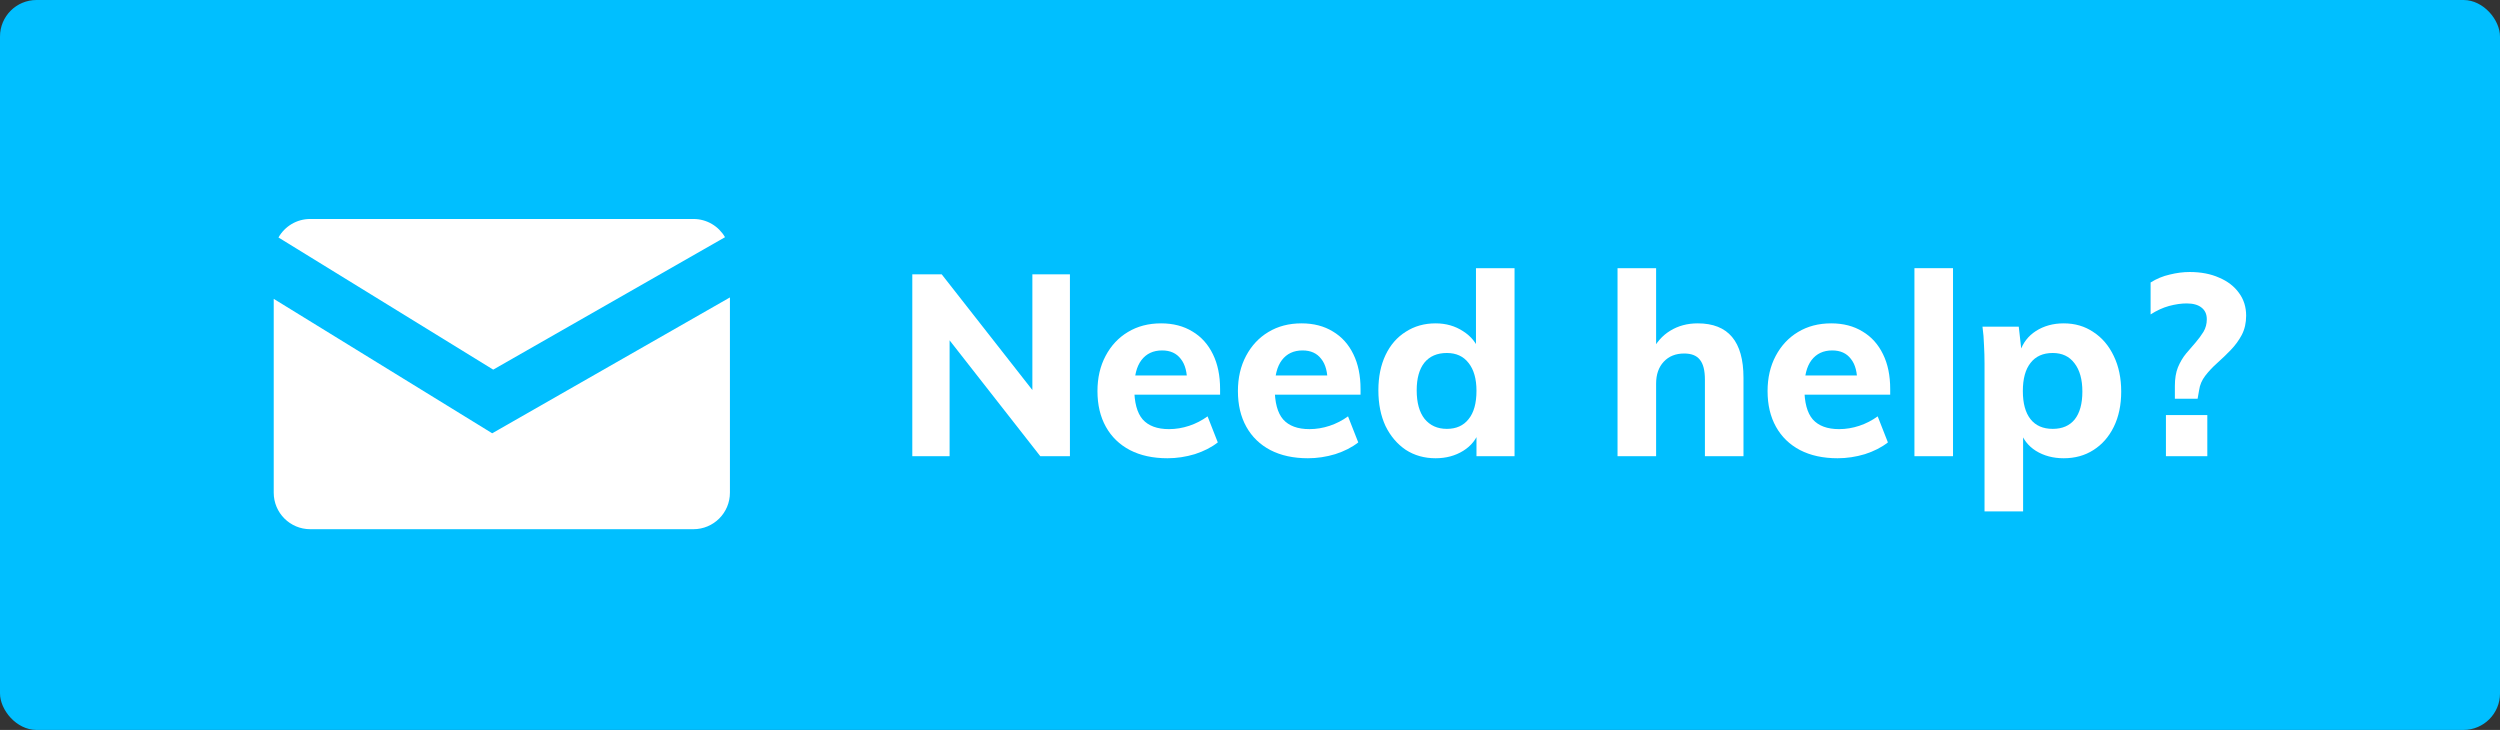
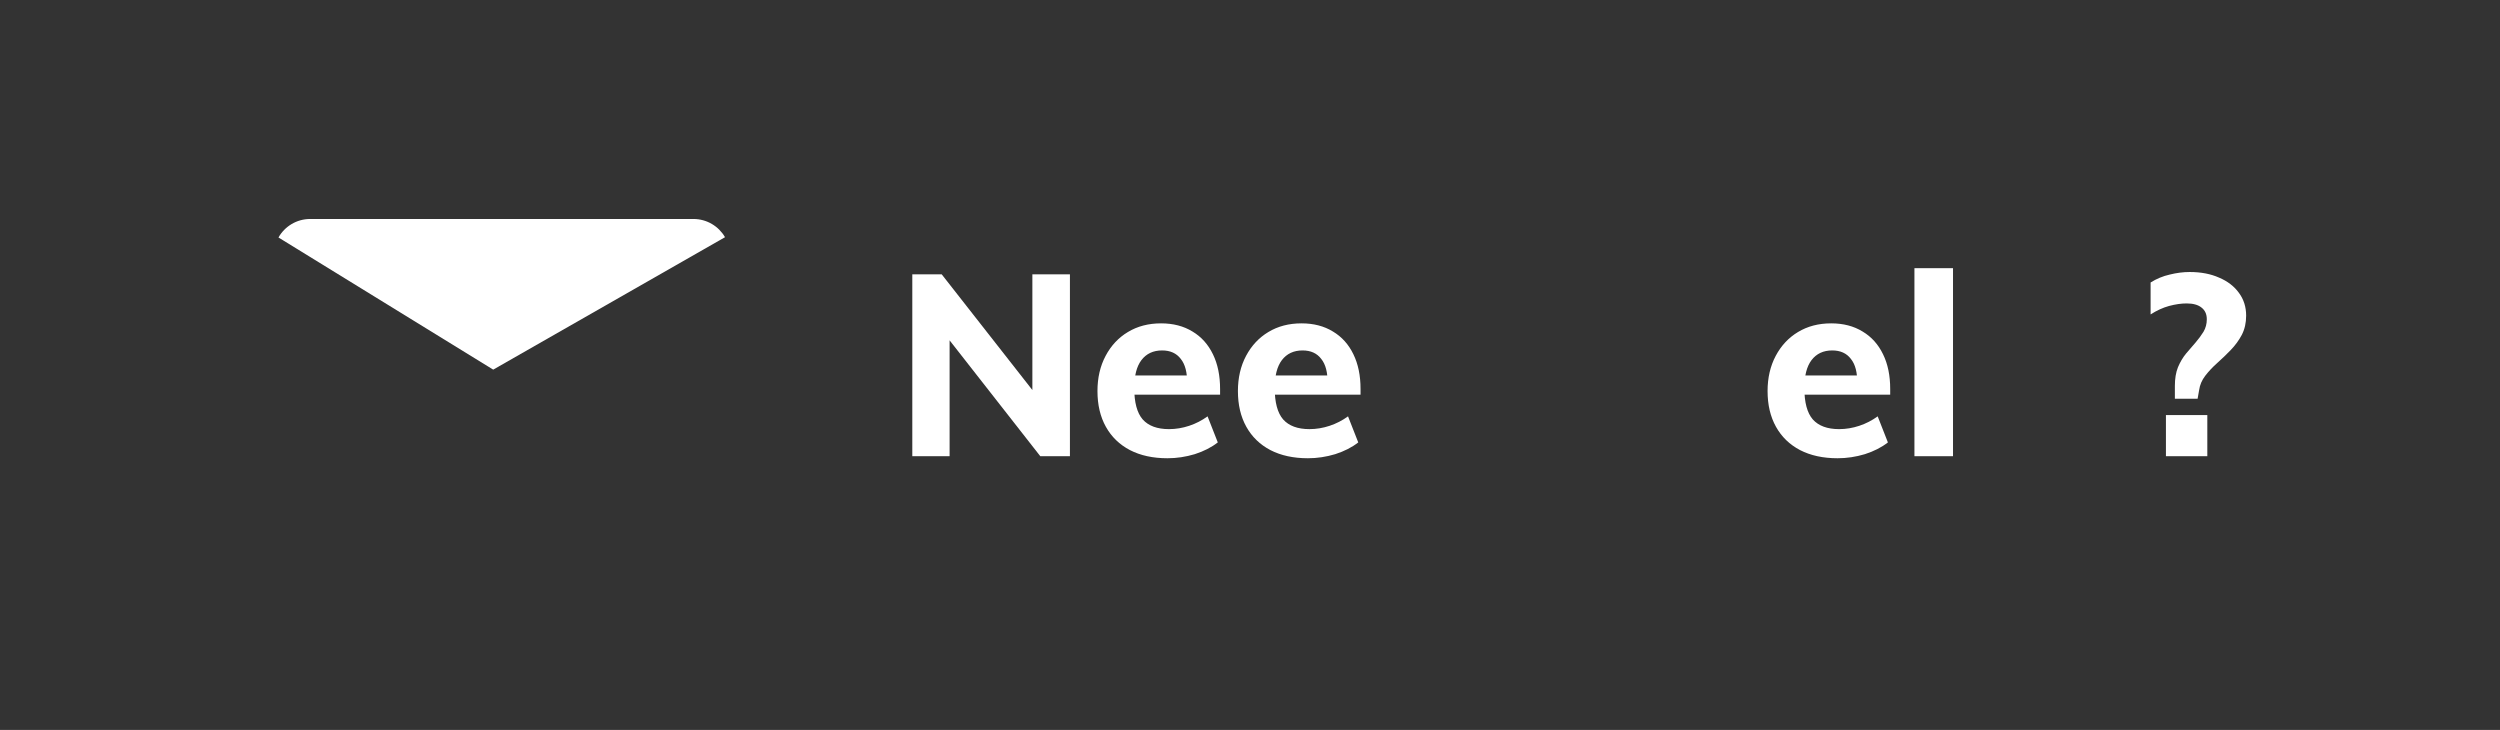
<svg xmlns="http://www.w3.org/2000/svg" width="137" height="40" viewBox="0 0 137 40" fill="none">
  <rect x="0" y="0" width="137" height="40" fill="#333333" stroke="none" />
-   <rect width="137" height="40" rx="2" fill="#00BFFF" />
  <path d="M49.994 25V15.032H51.604L56.98 21.892L56.574 22.158V15.032H58.632V25H57.008L51.66 18.168L52.038 17.874V25H49.994Z" fill="white" />
  <path d="M66.735 24.244C66.389 24.515 65.969 24.729 65.475 24.888C64.98 25.037 64.481 25.112 63.977 25.112C63.183 25.112 62.497 24.963 61.919 24.664C61.349 24.365 60.911 23.941 60.603 23.39C60.295 22.839 60.141 22.186 60.141 21.43C60.141 20.702 60.29 20.058 60.589 19.498C60.887 18.938 61.293 18.504 61.807 18.196C62.329 17.879 62.936 17.72 63.627 17.72C64.289 17.72 64.863 17.869 65.349 18.168C65.834 18.457 66.207 18.873 66.469 19.414C66.73 19.946 66.861 20.581 66.861 21.318V21.626H62.003L62.031 20.576H65.601L65.055 21.01C65.064 20.413 64.947 19.965 64.705 19.666C64.471 19.358 64.131 19.204 63.683 19.204C63.197 19.204 62.819 19.381 62.549 19.736C62.287 20.081 62.157 20.59 62.157 21.262C62.157 22.055 62.311 22.629 62.619 22.984C62.936 23.339 63.417 23.516 64.061 23.516C64.434 23.516 64.803 23.455 65.167 23.334C65.531 23.213 65.867 23.04 66.175 22.816L66.735 24.244Z" fill="white" />
  <path d="M74.432 24.244C74.087 24.515 73.667 24.729 73.172 24.888C72.677 25.037 72.178 25.112 71.674 25.112C70.881 25.112 70.195 24.963 69.616 24.664C69.047 24.365 68.608 23.941 68.3 23.39C67.992 22.839 67.838 22.186 67.838 21.43C67.838 20.702 67.987 20.058 68.286 19.498C68.585 18.938 68.991 18.504 69.504 18.196C70.027 17.879 70.633 17.72 71.324 17.72C71.987 17.72 72.561 17.869 73.046 18.168C73.531 18.457 73.905 18.873 74.166 19.414C74.427 19.946 74.558 20.581 74.558 21.318V21.626H69.7L69.728 20.576H73.298L72.752 21.01C72.761 20.413 72.645 19.965 72.402 19.666C72.169 19.358 71.828 19.204 71.38 19.204C70.895 19.204 70.517 19.381 70.246 19.736C69.985 20.081 69.854 20.59 69.854 21.262C69.854 22.055 70.008 22.629 70.316 22.984C70.633 23.339 71.114 23.516 71.758 23.516C72.131 23.516 72.5 23.455 72.864 23.334C73.228 23.213 73.564 23.04 73.872 22.816L74.432 24.244Z" fill="white" />
-   <path d="M82.997 25H80.911V23.264L81.079 23.572C80.921 24.057 80.622 24.435 80.183 24.706C79.745 24.977 79.241 25.112 78.671 25.112C78.055 25.112 77.509 24.958 77.033 24.65C76.567 24.333 76.198 23.899 75.927 23.348C75.666 22.788 75.535 22.135 75.535 21.388C75.535 20.651 75.666 20.007 75.927 19.456C76.189 18.905 76.557 18.481 77.033 18.182C77.509 17.874 78.055 17.72 78.671 17.72C79.241 17.72 79.745 17.865 80.183 18.154C80.622 18.434 80.921 18.807 81.079 19.274L80.883 19.526V14.696H82.997V25ZM79.287 23.502C79.801 23.502 80.197 23.325 80.477 22.97C80.767 22.615 80.911 22.097 80.911 21.416C80.911 20.763 80.767 20.254 80.477 19.89C80.197 19.526 79.801 19.344 79.287 19.344C78.755 19.344 78.345 19.521 78.055 19.876C77.775 20.231 77.635 20.735 77.635 21.388C77.635 22.069 77.78 22.592 78.069 22.956C78.368 23.32 78.774 23.502 79.287 23.502Z" fill="white" />
-   <path d="M88.641 25V14.696H90.755V19.344L90.517 19.274C90.76 18.77 91.096 18.387 91.525 18.126C91.964 17.855 92.468 17.72 93.037 17.72C94.708 17.72 95.543 18.714 95.543 20.702V25H93.429V20.8C93.429 20.296 93.336 19.932 93.149 19.708C92.972 19.484 92.687 19.372 92.295 19.372C91.829 19.372 91.455 19.521 91.175 19.82C90.895 20.119 90.755 20.52 90.755 21.024V25H88.641Z" fill="white" />
  <path d="M103.457 24.244C103.112 24.515 102.692 24.729 102.197 24.888C101.703 25.037 101.203 25.112 100.699 25.112C99.906 25.112 99.22 24.963 98.641 24.664C98.072 24.365 97.633 23.941 97.325 23.39C97.017 22.839 96.863 22.186 96.863 21.43C96.863 20.702 97.013 20.058 97.311 19.498C97.61 18.938 98.016 18.504 98.529 18.196C99.052 17.879 99.659 17.72 100.349 17.72C101.012 17.72 101.586 17.869 102.071 18.168C102.557 18.457 102.93 18.873 103.191 19.414C103.453 19.946 103.583 20.581 103.583 21.318V21.626H98.725L98.753 20.576H102.323L101.777 21.01C101.787 20.413 101.67 19.965 101.427 19.666C101.194 19.358 100.853 19.204 100.405 19.204C99.92 19.204 99.542 19.381 99.271 19.736C99.01 20.081 98.879 20.59 98.879 21.262C98.879 22.055 99.033 22.629 99.341 22.984C99.659 23.339 100.139 23.516 100.783 23.516C101.157 23.516 101.525 23.455 101.889 23.334C102.253 23.213 102.589 23.04 102.897 22.816L103.457 24.244Z" fill="white" />
  <path d="M104.911 25V14.696H107.025V25H104.911Z" fill="white" />
-   <path d="M108.752 28.024V19.932C108.752 19.596 108.743 19.26 108.724 18.924C108.715 18.579 108.687 18.238 108.64 17.902H110.628L110.782 19.274H110.698C110.848 18.798 111.137 18.42 111.566 18.14C112.005 17.86 112.514 17.72 113.092 17.72C113.708 17.72 114.25 17.879 114.716 18.196C115.192 18.504 115.566 18.943 115.836 19.512C116.107 20.072 116.242 20.721 116.242 21.458C116.242 22.195 116.107 22.839 115.836 23.39C115.566 23.941 115.192 24.365 114.716 24.664C114.25 24.963 113.708 25.112 113.092 25.112C112.514 25.112 112.005 24.977 111.566 24.706C111.137 24.435 110.848 24.057 110.698 23.572L110.866 23.306V28.024H108.752ZM112.49 23.502C113.013 23.502 113.414 23.329 113.694 22.984C113.974 22.629 114.114 22.121 114.114 21.458C114.114 20.795 113.97 20.277 113.68 19.904C113.4 19.531 113.004 19.344 112.49 19.344C111.958 19.344 111.552 19.526 111.272 19.89C110.992 20.245 110.852 20.758 110.852 21.43C110.852 22.102 110.992 22.615 111.272 22.97C111.552 23.325 111.958 23.502 112.49 23.502Z" fill="white" />
  <path d="M117.853 15.48C118.18 15.275 118.53 15.13 118.903 15.046C119.277 14.953 119.641 14.906 119.995 14.906C120.611 14.906 121.148 15.009 121.605 15.214C122.072 15.41 122.436 15.69 122.697 16.054C122.959 16.409 123.089 16.824 123.089 17.3C123.089 17.692 123.01 18.042 122.851 18.35C122.693 18.649 122.492 18.924 122.249 19.176C122.007 19.428 121.759 19.666 121.507 19.89C121.255 20.114 121.036 20.347 120.849 20.59C120.663 20.833 120.551 21.094 120.513 21.374L120.429 21.85H119.183V21.15C119.183 20.749 119.239 20.408 119.351 20.128C119.473 19.839 119.622 19.587 119.799 19.372C119.977 19.157 120.149 18.957 120.317 18.77C120.485 18.574 120.63 18.378 120.751 18.182C120.873 17.977 120.933 17.748 120.933 17.496C120.933 17.216 120.835 17.001 120.639 16.852C120.453 16.703 120.182 16.628 119.827 16.628C119.529 16.628 119.207 16.675 118.861 16.768C118.525 16.861 118.189 17.015 117.853 17.23V15.48ZM118.693 25V22.746H120.961V25H118.693Z" fill="white" />
  <path d="M15.26 13.014L27.028 20.256L39.731 12.998C39.385 12.401 38.739 12 38 12H17C16.254 12 15.603 12.408 15.26 13.014Z" fill="white" />
-   <path d="M40 16.299L26.972 23.744L15 16.377V27C15 28.105 15.895 29 17 29H38C39.105 29 40 28.105 40 27V16.299Z" fill="white" />
</svg>